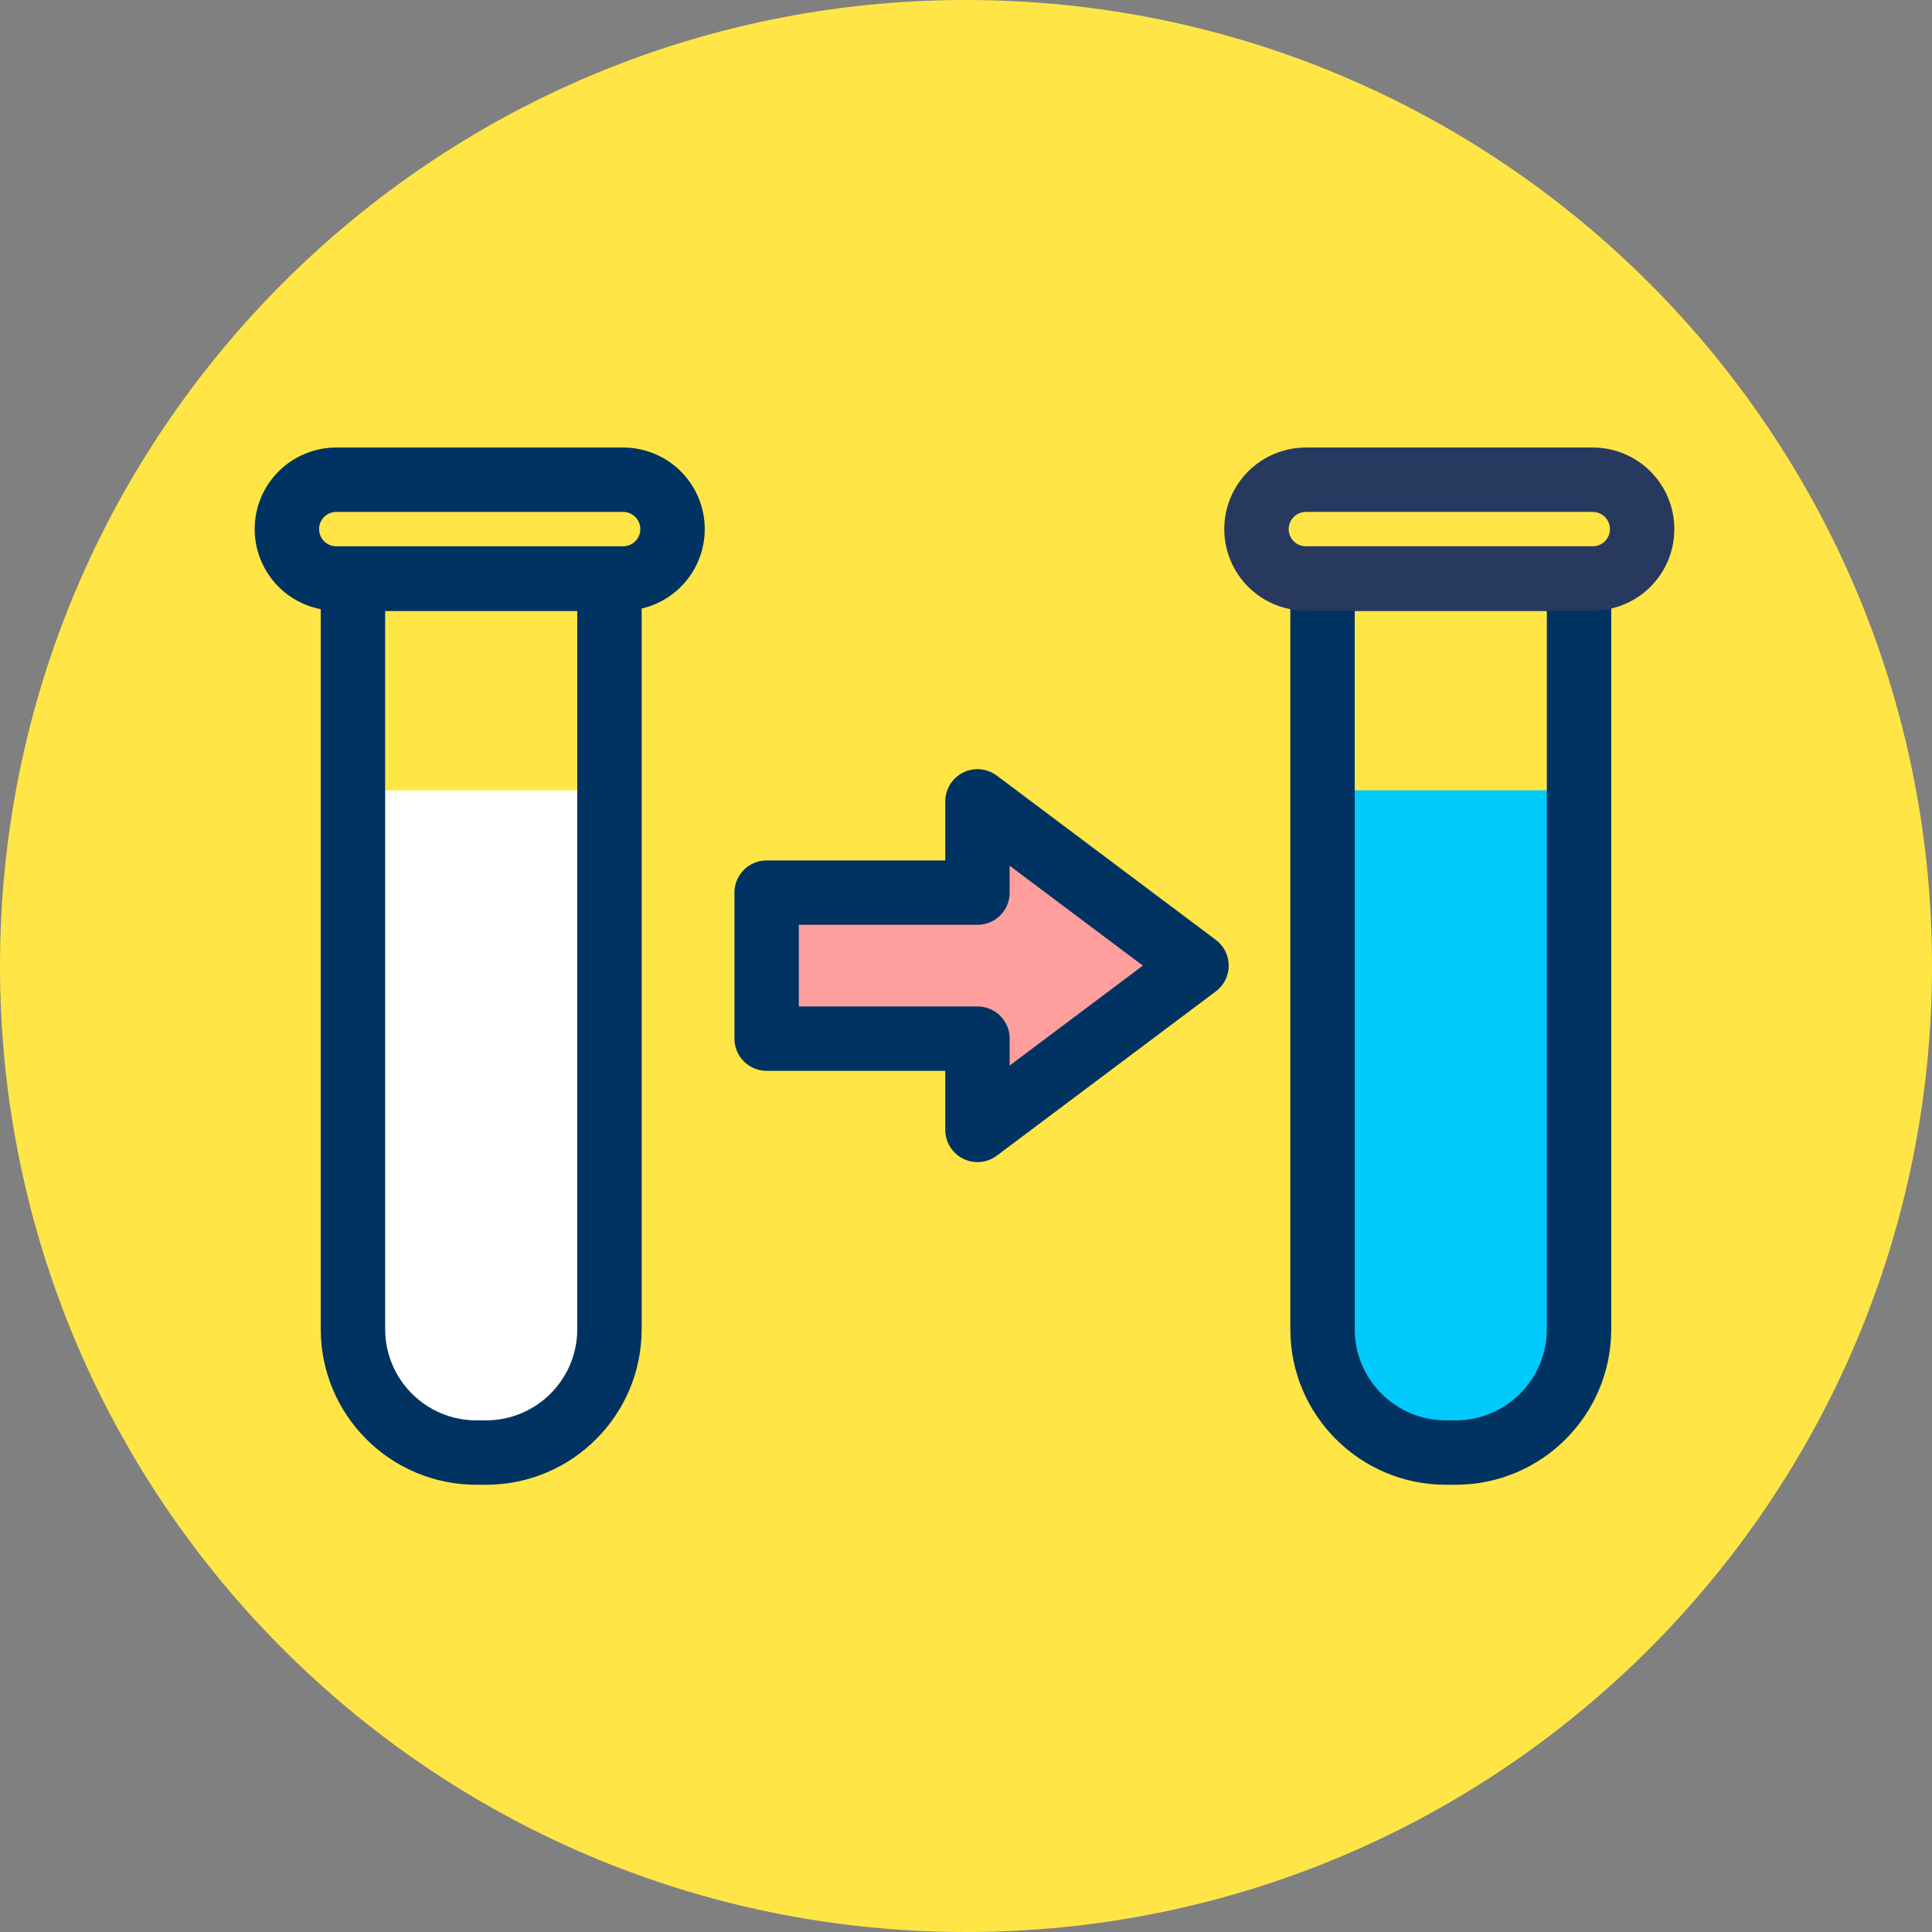
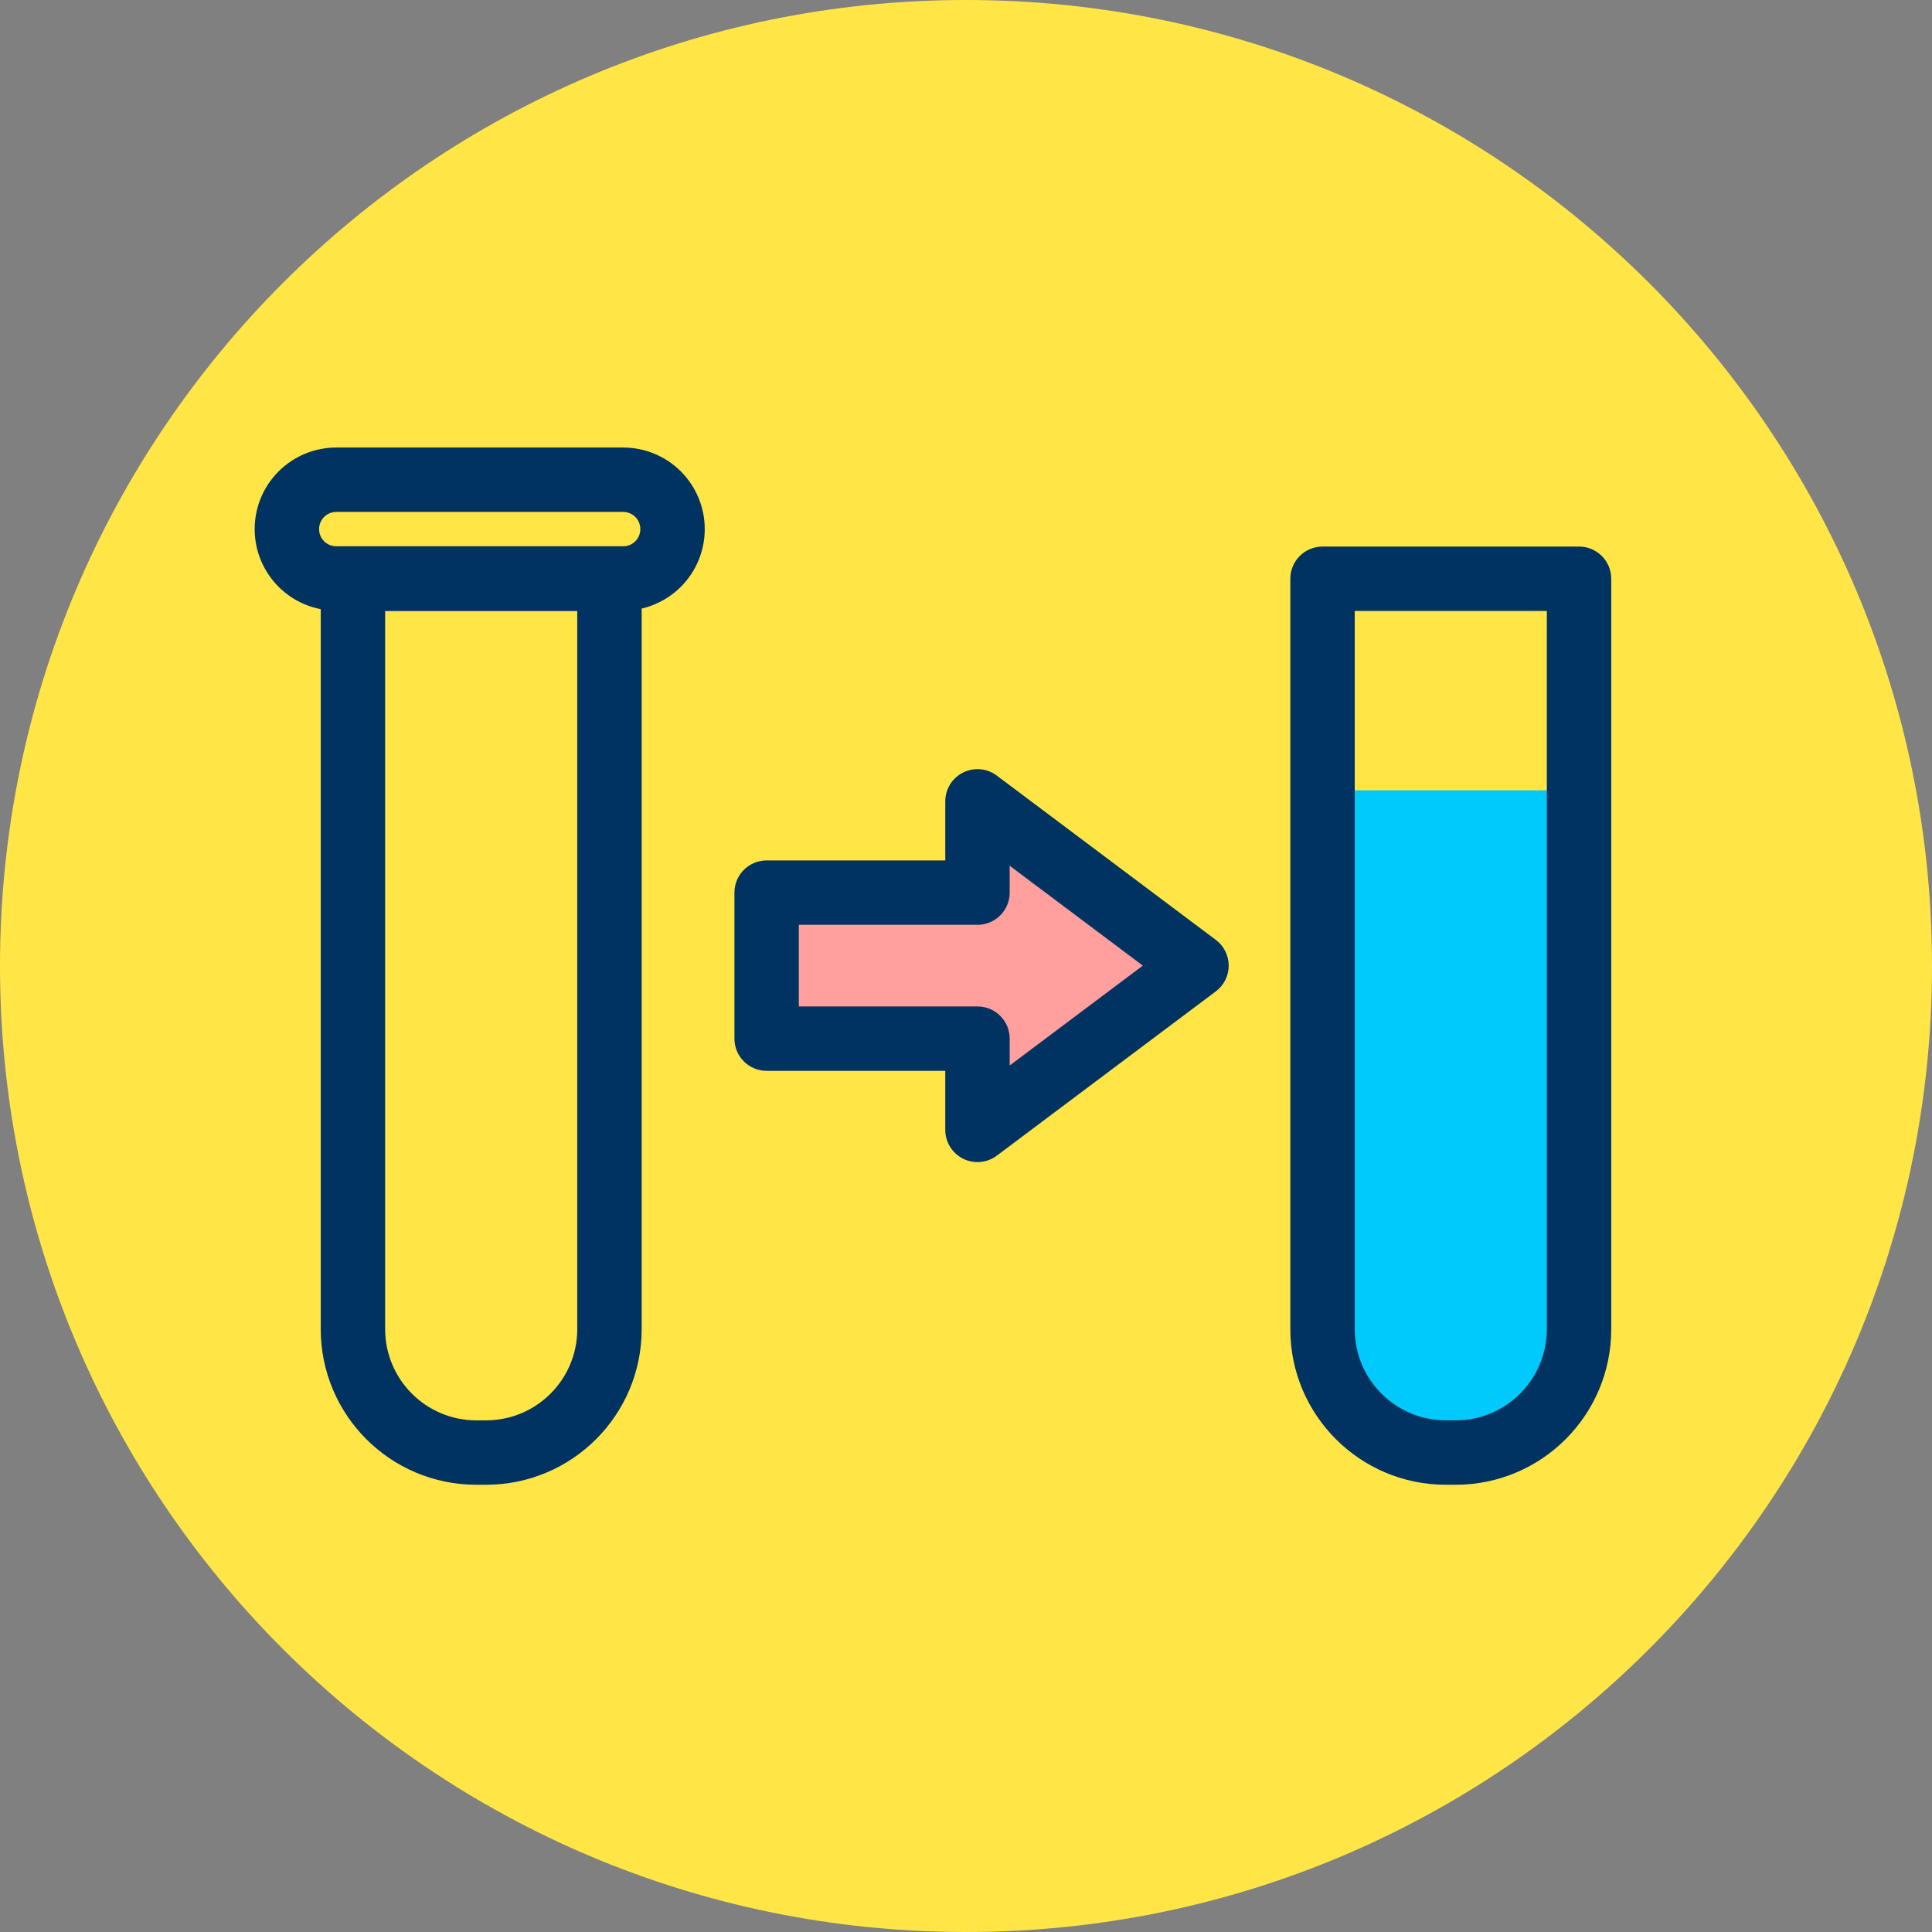
<svg xmlns="http://www.w3.org/2000/svg" xmlns:ns1="http://www.serif.com/" width="100%" height="100%" viewBox="0 0 120 120" version="1.1" xml:space="preserve" style="fill-rule:evenodd;clip-rule:evenodd;stroke-linejoin:round;stroke-miterlimit:2;">
  <rect x="0" y="0" width="120" height="120" fill="#808080" stroke="none" />
  <g transform="matrix(1,0,0,1,-553.901,-721.205)">
    <g id="_27" ns1:id="27" transform="matrix(1,0,0,1,553.901,721.205)">
      <rect x="0" y="0" width="120" height="120" style="fill:none;" />
      <g id="Warstwa-1" ns1:id="Warstwa 1">
        <g transform="matrix(-1,0,0,1,60,120)">
          <path d="M0,-120C-33.137,-120 -60,-93.137 -60,-60C-60,-26.863 -33.137,0 0,0C33.137,0 60,-26.863 60,-60C60,-93.137 33.137,-120 0,-120" style="fill:rgb(255,230,70);fill-rule:nonzero;" />
        </g>
        <g transform="matrix(-2.71588e-16,0.887,0.887,2.71588e-16,-328.649,-217.249)">
          <path d="M307.431,438.965L307.431,424.2L317.656,424.2L317.656,438.965L324.046,438.965L312.543,454.303L301.04,438.965L307.431,438.965Z" style="fill:rgb(255,159,158);" />
        </g>
        <g transform="matrix(-2.71588e-16,0.887,0.887,2.71588e-16,-328.649,-217.249)">
          <path d="M305.176,436.71L305.176,424.2C305.176,422.955 306.186,421.946 307.431,421.946L317.656,421.946C318.901,421.946 319.91,422.955 319.91,424.2L319.91,436.71C319.91,436.71 324.046,436.71 324.046,436.71C324.9,436.71 325.681,437.193 326.063,437.957C326.445,438.721 326.362,439.635 325.85,440.318L314.347,455.655C313.921,456.223 313.253,456.557 312.543,456.557C311.834,456.557 311.165,456.223 310.74,455.655L299.236,440.318C298.724,439.635 298.642,438.721 299.023,437.957C299.405,437.193 300.186,436.71 301.04,436.71L305.176,436.71ZM309.685,438.965C309.685,440.21 308.676,441.22 307.431,441.22L305.549,441.22C305.549,441.22 312.543,450.545 312.543,450.545C312.543,450.545 319.537,441.22 319.537,441.22C319.537,441.22 317.656,441.22 317.656,441.22C316.411,441.22 315.401,440.21 315.401,438.965L315.401,426.455C315.401,426.455 309.685,426.455 309.685,426.455C309.685,426.455 309.685,438.965 309.685,438.965Z" style="fill:rgb(0,51,97);" />
        </g>
        <g transform="matrix(-1,0,0,1,125.961,-3.86535e-12)">
          <g transform="matrix(1.2,0,0,1.2,35.85,49.088)">
            <path d="M0,34.063C-3.666,34.063 -6.638,31.091 -6.638,27.425L-6.638,0L6.638,0L6.638,27.425C6.638,31.091 3.666,34.063 0,34.063" style="fill:rgb(0,202,251);fill-rule:nonzero;" />
          </g>
          <g transform="matrix(1.2,0,0,1.2,36.151,30.12)">
            <path d="M-0,51.751L-0.501,51.751C-4.95,51.751 -8.556,48.145 -8.556,43.696L-8.556,4.857C-8.556,3.936 -7.81,3.19 -6.889,3.19L6.388,3.19C7.309,3.19 8.055,3.936 8.055,4.857L8.055,43.696C8.055,48.145 4.449,51.751 -0,51.751ZM0,48.417C2.607,48.417 4.721,46.303 4.721,43.696L4.721,6.524C4.721,6.524 -5.222,6.524 -5.222,6.524C-5.222,6.524 -5.222,43.696 -5.222,43.696C-5.222,46.303 -3.108,48.417 -0.501,48.417L0,48.417Z" style="fill:rgb(0,51,97);" />
          </g>
          <g transform="matrix(1.015,0,0,0.697,-297.807,1.767)">
-             <path d="M342.588,44.614L342.588,44.615C342.588,46.543 342.062,48.392 341.125,49.755C340.189,51.118 338.919,51.884 337.595,51.884C333.066,51.884 324.567,51.884 320.038,51.884C318.714,51.884 317.444,51.118 316.508,49.755C315.572,48.392 315.046,46.543 315.046,44.615C315.046,44.615 315.046,44.614 315.046,44.614C315.046,42.686 315.572,40.837 316.508,39.474C317.444,38.111 318.714,37.345 320.038,37.345C324.567,37.345 333.066,37.345 337.595,37.345C338.919,37.345 340.189,38.111 341.125,39.474C342.062,40.837 342.588,42.686 342.588,44.614ZM338.646,44.614C338.646,44.208 338.535,43.819 338.338,43.532C338.141,43.246 337.874,43.084 337.595,43.084L320.038,43.084C319.759,43.084 319.492,43.246 319.295,43.532C319.098,43.819 318.988,44.208 318.988,44.614C318.988,44.614 318.988,44.615 318.988,44.615C318.988,45.021 319.098,45.41 319.295,45.697C319.492,45.984 319.759,46.145 320.038,46.145L337.595,46.145C337.874,46.145 338.141,45.984 338.338,45.697C338.535,45.41 338.646,45.021 338.646,44.615L338.646,44.614Z" style="fill:rgb(40,57,95);" />
-           </g>
+             </g>
          <g transform="matrix(1.2,0,0,1.2,96.072,49.088)">
-             <path d="M0,34.063C-3.666,34.063 -6.638,31.091 -6.638,27.425L-6.638,0L6.638,0L6.638,27.425C6.638,31.091 3.666,34.063 0,34.063" style="fill:white;fill-rule:nonzero;" />
-           </g>
+             </g>
          <g transform="matrix(1.2,0,0,1.2,96.373,30.12)">
-             <path d="M-0,51.751L-0.501,51.751C-4.95,51.751 -8.556,48.145 -8.556,43.696C-8.556,43.696 -8.556,4.857 -8.556,4.857C-8.556,3.936 -7.81,3.19 -6.889,3.19L6.388,3.19C7.309,3.19 8.055,3.936 8.055,4.857L8.055,43.696C8.055,48.145 4.449,51.751 -0,51.751ZM0,48.417C2.607,48.417 4.721,46.303 4.721,43.696L4.721,6.524C4.721,6.524 -5.222,6.524 -5.222,6.524C-5.222,6.524 -5.222,43.696 -5.222,43.696C-5.222,46.303 -3.108,48.417 -0.501,48.417L0,48.417Z" style="fill:rgb(0,51,97);" />
+             <path d="M-0,51.751L-0.501,51.751C-4.95,51.751 -8.556,48.145 -8.556,43.696C-8.556,43.696 -8.556,4.857 -8.556,4.857C-8.556,3.936 -7.81,3.19 -6.889,3.19L6.388,3.19C7.309,3.19 8.055,3.936 8.055,4.857L8.055,43.696C8.055,48.145 4.449,51.751 -0,51.751ZM0,48.417C2.607,48.417 4.721,46.303 4.721,43.696L4.721,6.524C4.721,6.524 -5.222,6.524 -5.222,6.524C-5.222,6.524 -5.222,43.696 -5.222,43.696C-5.222,46.303 -3.108,48.417 -0.501,48.417L0,48.417" style="fill:rgb(0,51,97);" />
          </g>
          <g transform="matrix(1.015,0,0,0.697,-237.584,1.767)">
            <path d="M342.588,44.614L342.588,44.615C342.588,46.543 342.062,48.392 341.125,49.755C340.189,51.118 338.919,51.884 337.595,51.884C333.066,51.884 324.567,51.884 320.038,51.884C318.714,51.884 317.444,51.118 316.508,49.755C315.572,48.392 315.046,46.543 315.046,44.615C315.046,44.615 315.046,44.614 315.046,44.614C315.046,42.686 315.572,40.837 316.508,39.474C317.444,38.111 318.714,37.345 320.038,37.345C324.567,37.345 333.066,37.345 337.595,37.345C338.919,37.345 340.189,38.111 341.125,39.474C342.062,40.837 342.588,42.686 342.588,44.614ZM338.646,44.614C338.646,44.208 338.535,43.819 338.338,43.532C338.141,43.246 337.874,43.084 337.595,43.084L320.038,43.084C319.759,43.084 319.492,43.246 319.295,43.532C319.098,43.819 318.988,44.208 318.988,44.614C318.988,44.614 318.988,44.615 318.988,44.615C318.988,45.021 319.098,45.41 319.295,45.697C319.492,45.984 319.759,46.145 320.038,46.145L337.595,46.145C337.874,46.145 338.141,45.984 338.338,45.697C338.535,45.41 338.646,45.021 338.646,44.615L338.646,44.614Z" style="fill:rgb(0,51,97);" />
          </g>
        </g>
      </g>
    </g>
  </g>
</svg>